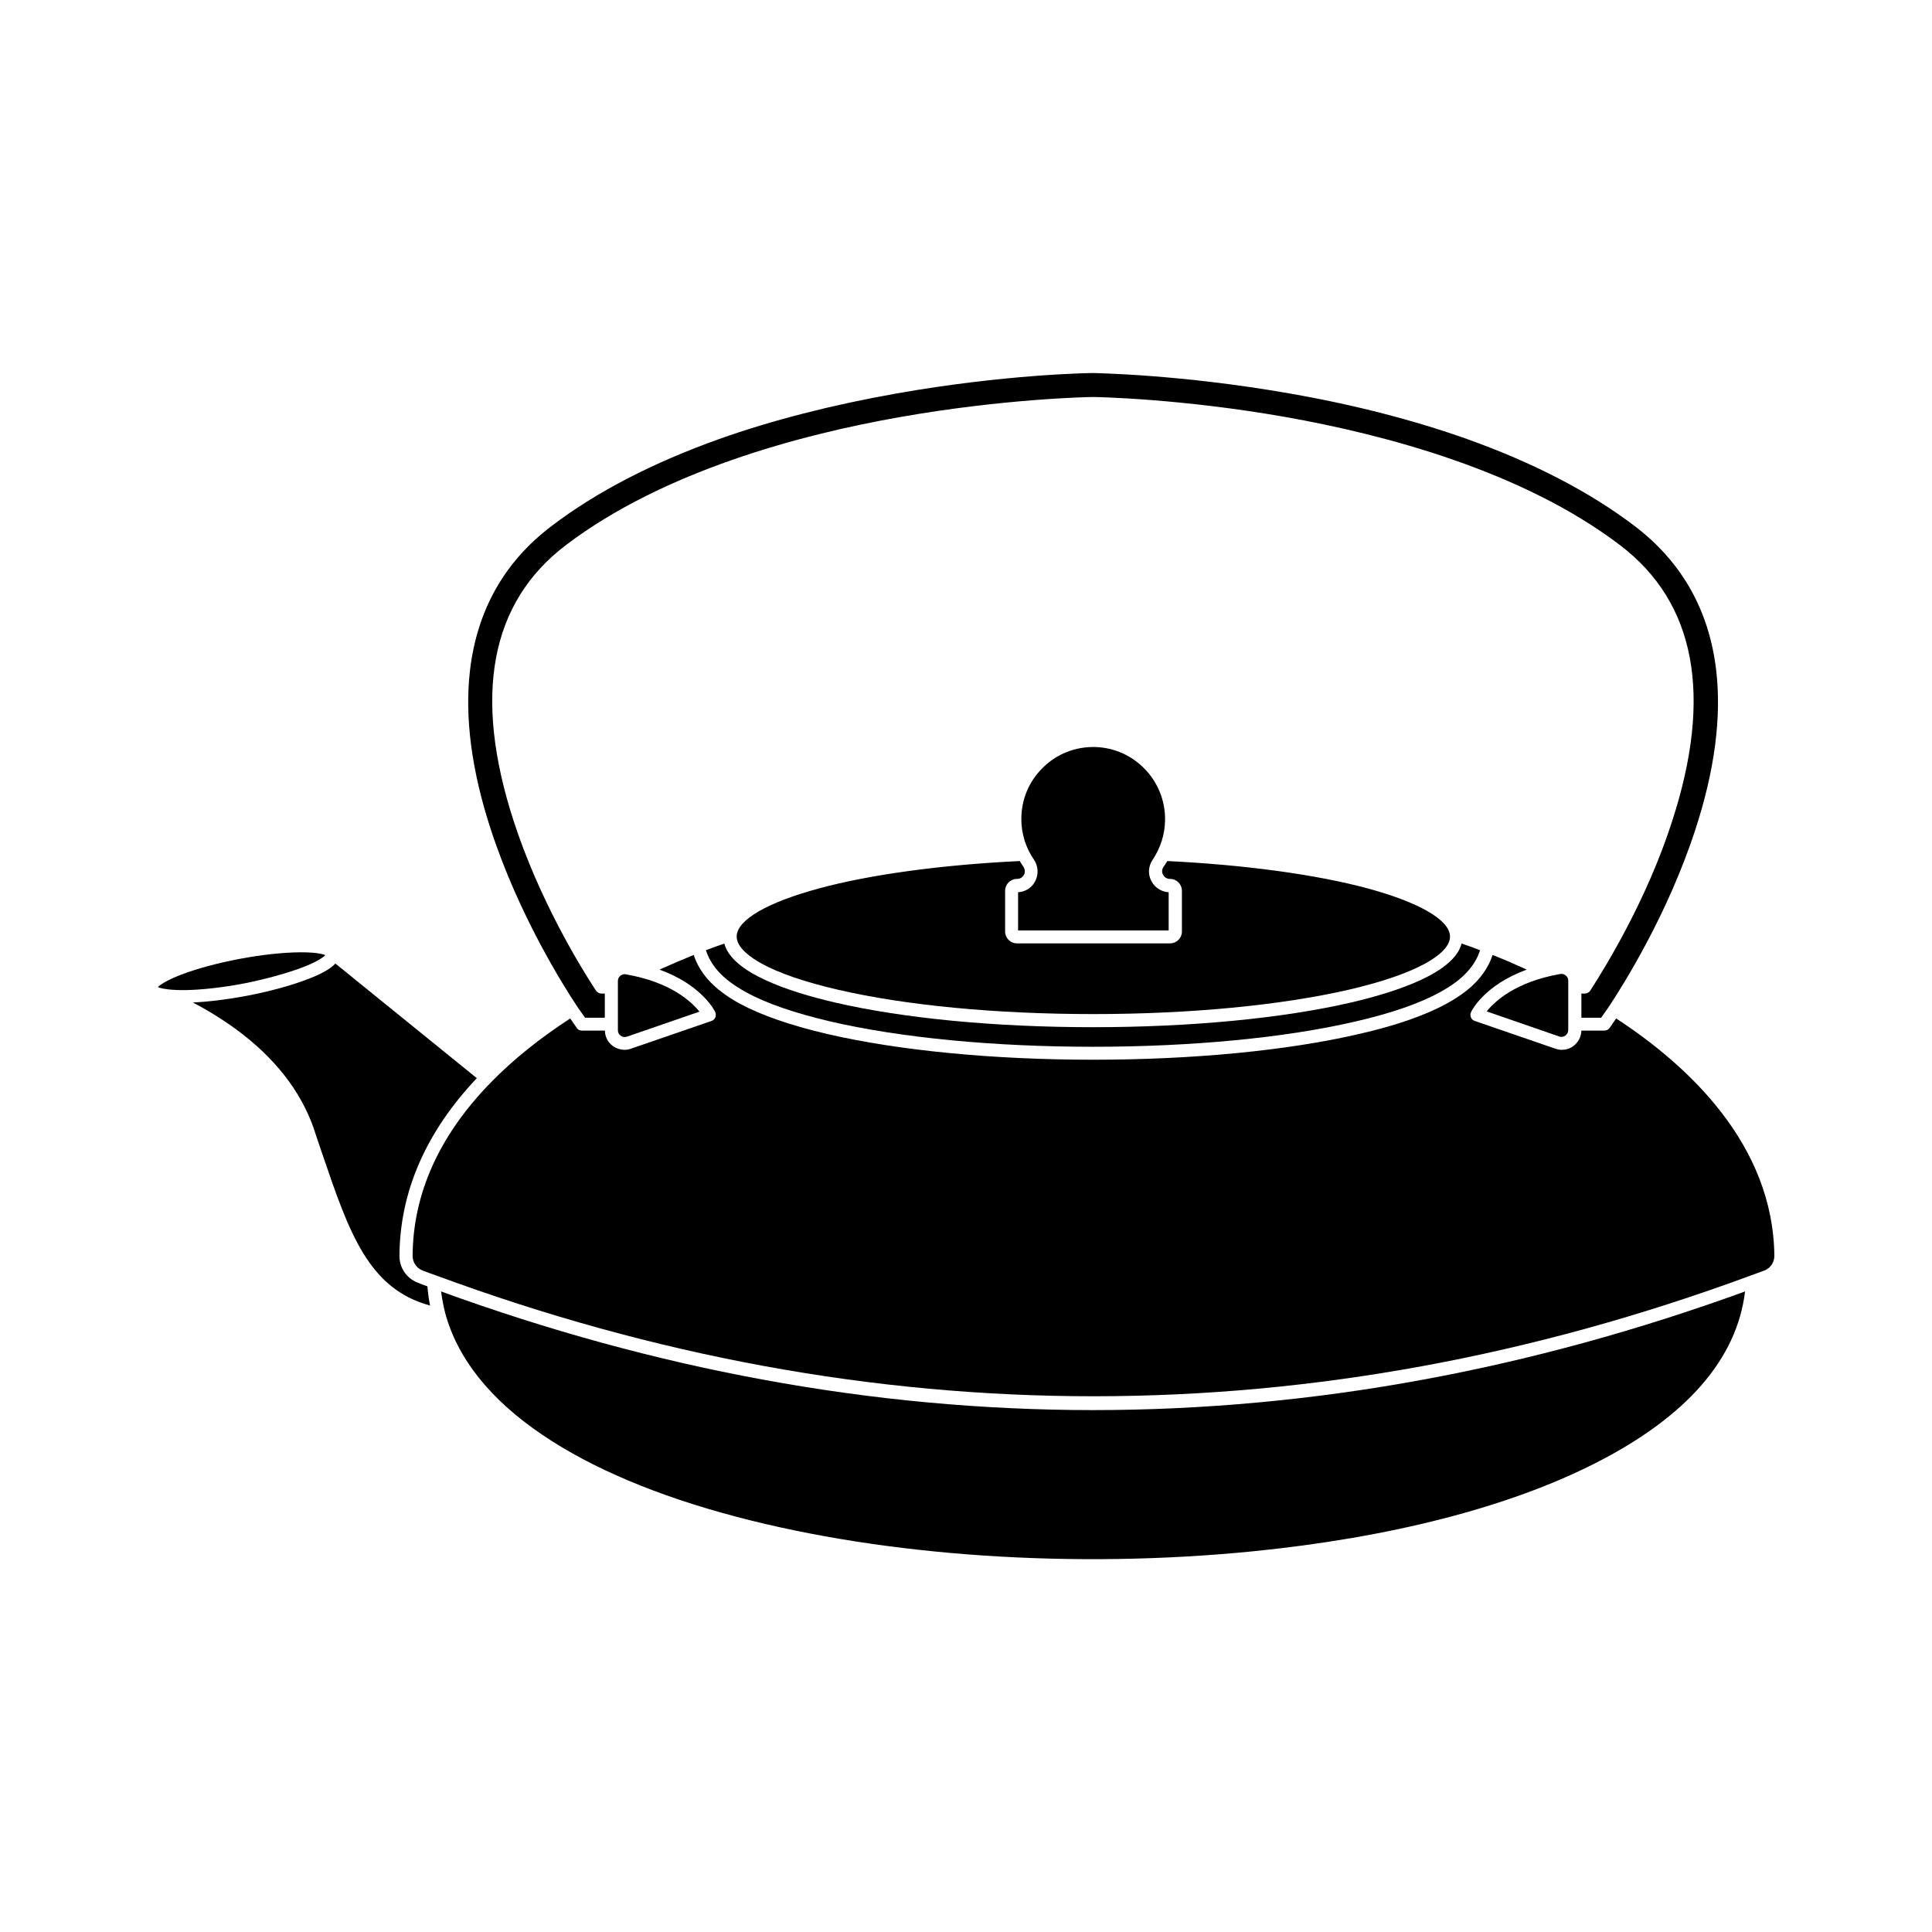
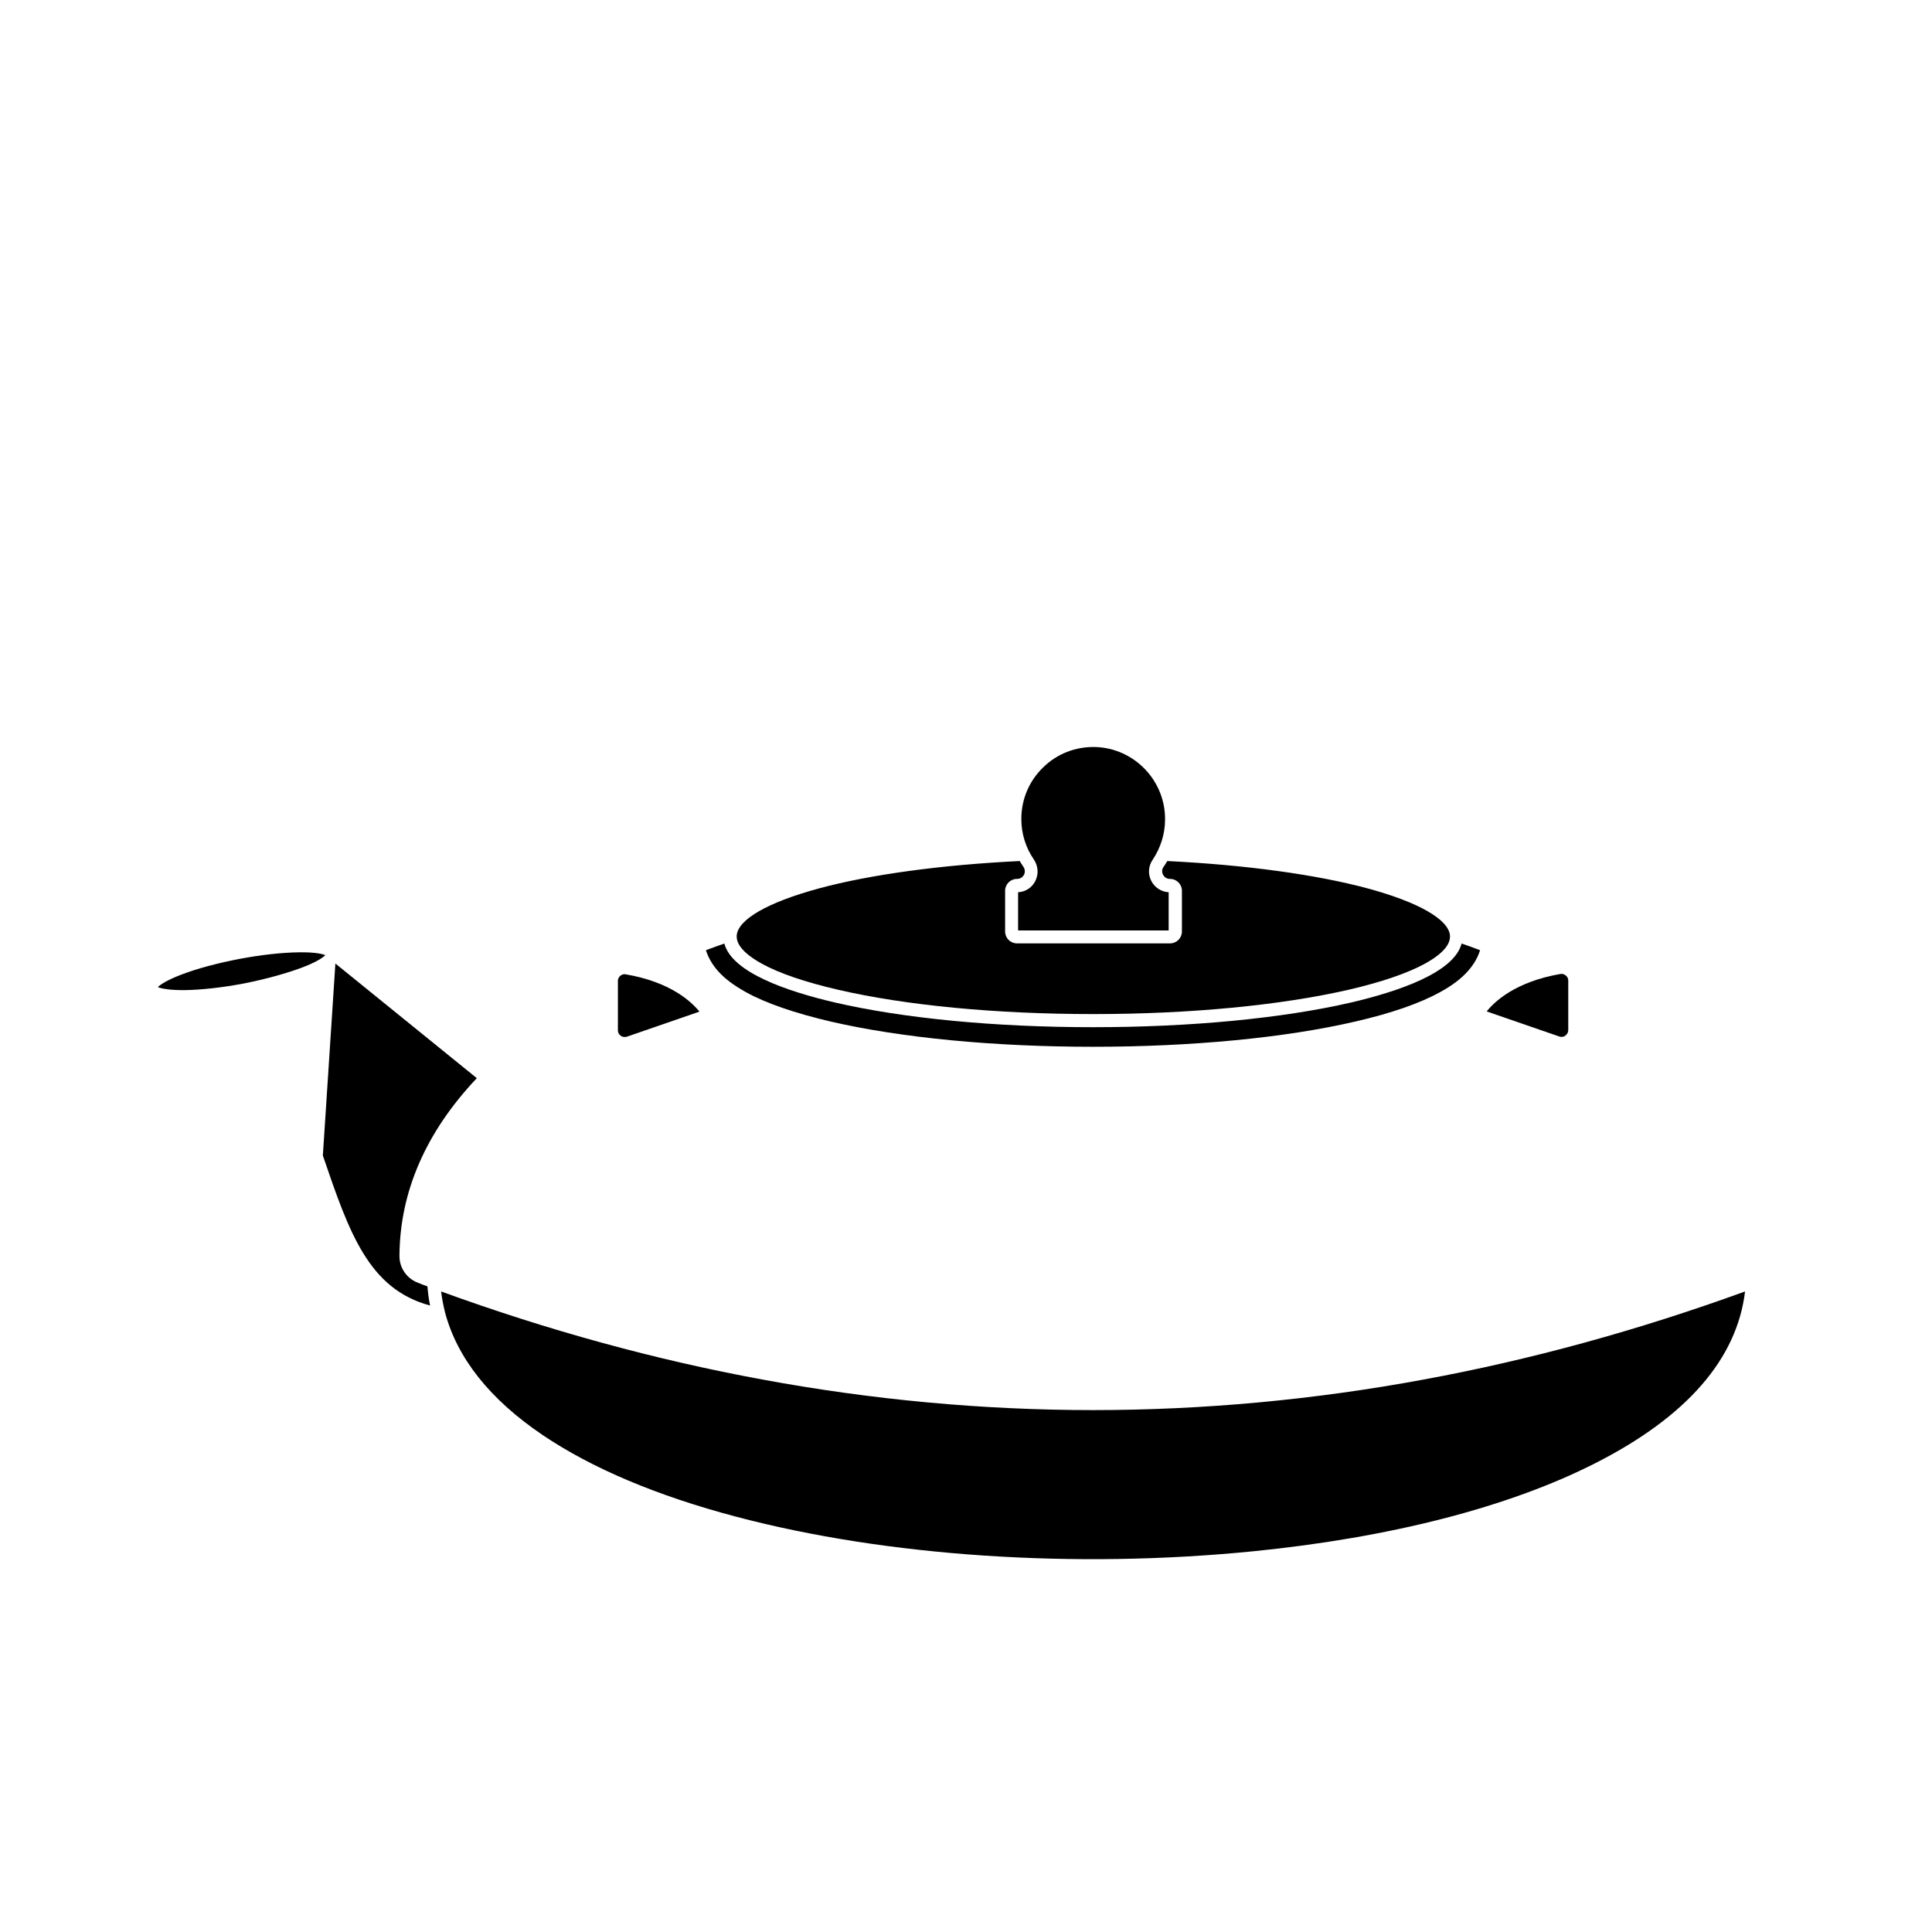
<svg xmlns="http://www.w3.org/2000/svg" fill="#000000" width="800px" height="800px" version="1.1" viewBox="144 144 512 512">
  <g>
    <path d="m452.75 361.41c0.203-10.48-8.16-19.195-18.59-19.445-5.188-0.102-10.078 1.812-13.754 5.441-3.727 3.629-5.742 8.465-5.742 13.652 0 3.879 1.16 7.559 3.324 10.73 1.16 1.715 1.309 3.879 0.352 5.742-0.906 1.762-2.621 2.82-4.535 2.922v10.125h39.902v-10.125c-1.914-0.102-3.68-1.211-4.586-2.973-0.957-1.812-0.805-3.981 0.352-5.644 2.07-3.121 3.227-6.695 3.277-10.426z" />
    <path d="m360.85 379.49c-13.301 3.629-21.211 8.113-21.613 12.395v0.352c0 2.871 3.629 5.492 6.648 7.152 4.684 2.57 11.488 4.887 20.203 6.902 18.035 4.18 42.066 6.449 67.66 6.449s49.625-2.316 67.66-6.449c8.664-2.016 15.469-4.332 20.203-6.902 3.023-1.664 6.648-4.231 6.648-7.152v-0.352c-0.402-4.231-8.312-8.766-21.613-12.395-13.754-3.727-32.648-6.297-53.305-7.305-0.301 0.555-0.656 1.059-1.008 1.562-0.605 0.906-0.301 1.762-0.102 2.066 0.352 0.707 1.059 1.109 1.812 1.109h0.051c1.715 0 3.125 1.41 3.125 3.125v10.832c0 1.715-1.41 3.125-3.125 3.125h-40.605c-1.715 0-3.125-1.41-3.125-3.125v-10.832c0-1.715 1.41-3.125 3.125-3.125h0.051c1.109 0 1.613-0.754 1.812-1.059 0.352-0.707 0.301-1.512-0.152-2.168-0.352-0.504-0.656-1.008-0.957-1.512-20.746 1.008-39.691 3.578-53.395 7.305z" />
    <path d="m335.96 394.05c-1.359 0.453-2.973 1.059-4.887 1.762 0.605 1.914 1.664 3.777 3.176 5.492 1.812 2.066 4.281 3.879 7.457 5.644 5.391 2.973 12.949 5.543 22.371 7.758 18.691 4.332 43.379 6.699 69.574 6.699 26.199 0 50.934-2.367 69.574-6.699 9.422-2.168 16.977-4.785 22.371-7.758 3.223-1.762 5.644-3.578 7.457-5.644 1.512-1.715 2.57-3.527 3.176-5.492-1.863-0.707-3.527-1.309-4.887-1.762-2.016 7.707-16.777 12.695-29.27 15.617-18.289 4.231-42.621 6.551-68.418 6.551-25.844 0-50.129-2.316-68.418-6.551-12.5-2.922-27.262-7.91-29.277-15.617z" />
-     <path d="m565.45 406.5c-0.301 0.504-0.855 0.805-1.461 0.805h-0.906v6.398h5.238l0.957-1.359c0.102-0.152 0.504-0.707 1.16-1.664 3.727-5.644 15.516-24.336 22.824-46.754 5.141-15.668 7.004-29.926 5.543-42.32-1.863-15.82-9.07-28.617-21.461-38.09-11.941-9.117-26.953-16.879-44.586-23.176-14.055-4.988-29.824-9.07-46.855-12.043-28.969-5.09-51.238-5.391-52.195-5.441h-0.051c-0.906 0-23.227 0.301-52.195 5.441-17.027 3.023-32.797 7.055-46.855 12.043-17.633 6.297-32.648 14.055-44.586 23.176-12.395 9.422-19.598 22.27-21.461 38.09-1.461 12.395 0.402 26.652 5.543 42.32 7.356 22.469 19.094 41.16 22.824 46.754 0.656 0.957 1.059 1.562 1.16 1.664l0.957 1.359h5.238v-6.398h-0.906c-0.605 0-1.109-0.301-1.461-0.805-4.332-6.602-15.062-24.234-21.766-44.84-10.832-33.301-6.246-57.938 13.754-73.152 25.895-19.699 62.422-29.371 88.469-33.957 27.91-4.938 50.332-5.34 51.238-5.34h0.051c0.957 0 23.328 0.402 51.238 5.34 26.098 4.637 62.625 14.258 88.469 33.957 20 15.215 24.586 39.852 13.754 73.152-6.609 20.559-17.391 38.191-21.672 44.84z" />
    <path d="m307.75 403.93v13.098c0 0.605 0.25 1.109 0.754 1.461 0.453 0.352 1.059 0.402 1.613 0.25l19.246-6.648c-2.168-2.672-7.707-7.859-19.496-9.875-0.102 0-0.203-0.051-0.301-0.051-0.402 0-0.805 0.152-1.16 0.402-0.402 0.355-0.656 0.809-0.656 1.363z" />
-     <path d="m572.3 413.9c-0.152 0.203-0.203 0.301-0.25 0.352l-1.461 2.117c-0.301 0.453-0.855 0.754-1.41 0.754h-6.098c-0.051 1.664-0.855 3.176-2.168 4.133-0.906 0.656-1.965 0.957-3.023 0.957-0.555 0-1.16-0.102-1.715-0.301l-21.363-7.356c-0.453-0.152-0.855-0.504-1.008-0.957-0.152-0.453-0.203-0.957 0.051-1.41 0.152-0.352 3.527-7.152 14.762-11.234-2.973-1.359-5.996-2.672-9.07-3.879-0.754 2.316-2.016 4.484-3.777 6.5-2.066 2.367-4.836 4.434-8.414 6.398-5.691 3.125-13.504 5.844-23.277 8.062-18.941 4.383-43.934 6.801-70.383 6.801-26.449 0-51.438-2.418-70.383-6.801-9.723-2.266-17.582-4.988-23.277-8.062-3.578-1.965-6.297-4.031-8.414-6.398-1.762-2.016-3.023-4.18-3.777-6.5-3.023 1.211-6.047 2.519-9.07 3.879 11.234 4.082 14.609 10.883 14.762 11.234 0.203 0.453 0.203 0.957 0.051 1.41-0.203 0.453-0.555 0.805-1.008 0.957l-21.363 7.356c-0.555 0.203-1.109 0.301-1.715 0.301-1.059 0-2.168-0.352-3.023-0.957-1.359-0.957-2.168-2.519-2.168-4.133l-6.078 0.004c-0.555 0-1.109-0.25-1.41-0.754l-1.461-2.117c-0.051-0.051-0.102-0.203-0.25-0.352-8.113 5.289-15.164 10.934-20.957 16.879-13.703 14.008-20.707 29.473-20.809 46.047 0 1.715 1.059 3.273 2.672 3.879 1.211 0.453 2.367 0.906 3.578 1.309 115.57 42.672 232.81 42.672 348.38 0 1.211-0.453 2.367-0.855 3.578-1.309 1.613-0.605 2.672-2.168 2.672-3.879-0.309-29.426-22.629-50.332-41.926-62.93z" />
    <path d="m433.7 517.69c-29.121 0-58.594-2.719-87.715-8.113-28.215-5.188-56.879-13.047-85.094-23.328 0.25 1.914 0.605 3.777 1.059 5.594 3.223 12.09 11.891 23.023 25.844 32.445 13.047 8.816 30.328 16.121 51.34 21.664 39.801 10.531 89.68 13.855 136.84 9.168 36.426-3.629 67.812-11.688 90.734-23.328 24.234-12.293 37.586-27.609 39.75-45.543-28.266 10.277-56.879 18.137-85.094 23.328-29.066 5.394-58.59 8.113-87.66 8.113z" />
    <path d="m537.99 412.04 19.246 6.648c0.555 0.203 1.16 0.102 1.613-0.25 0.453-0.352 0.754-0.855 0.754-1.461v-13.098c0-0.555-0.203-1.008-0.656-1.359-0.402-0.352-0.906-0.504-1.461-0.402-11.84 2.062-17.379 7.254-19.496 9.922z" />
-     <path d="m229.56 450.23c6.953 20.355 12.09 35.367 28.414 39.75-0.352-1.664-0.555-3.375-0.707-5.09-0.855-0.301-1.715-0.605-2.519-0.957-2.973-1.109-4.938-3.981-4.887-7.152 0.102-16.93 7.004-32.797 20.504-47.055l-37.484-30.379c-1.16 1.258-3.273 2.519-6.398 3.777-4.484 1.812-10.578 3.527-17.129 4.785-5.09 0.957-10.027 1.562-14.258 1.762 3.527 1.812 7.508 4.231 11.539 7.152 10.125 7.457 16.977 16.223 20.453 26.047 0.812 2.523 1.668 4.992 2.473 7.359z" />
+     <path d="m229.56 450.23c6.953 20.355 12.09 35.367 28.414 39.75-0.352-1.664-0.555-3.375-0.707-5.09-0.855-0.301-1.715-0.605-2.519-0.957-2.973-1.109-4.938-3.981-4.887-7.152 0.102-16.93 7.004-32.797 20.504-47.055l-37.484-30.379z" />
    <path d="m224.07 400.4c3.879-1.461 5.543-2.672 6.144-3.273-0.805-0.352-2.82-0.805-6.953-0.754-4.434 0.051-10.078 0.656-15.871 1.762-5.793 1.109-11.234 2.57-15.418 4.18-3.828 1.461-5.543 2.672-6.144 3.273h0.051c0.051 0 0.152 0.051 0.203 0.102l0.102 0.051c0.957 0.301 2.973 0.656 6.551 0.656 4.434-0.051 10.078-0.656 15.871-1.762 5.844-1.16 11.285-2.672 15.465-4.234z" />
  </g>
</svg>